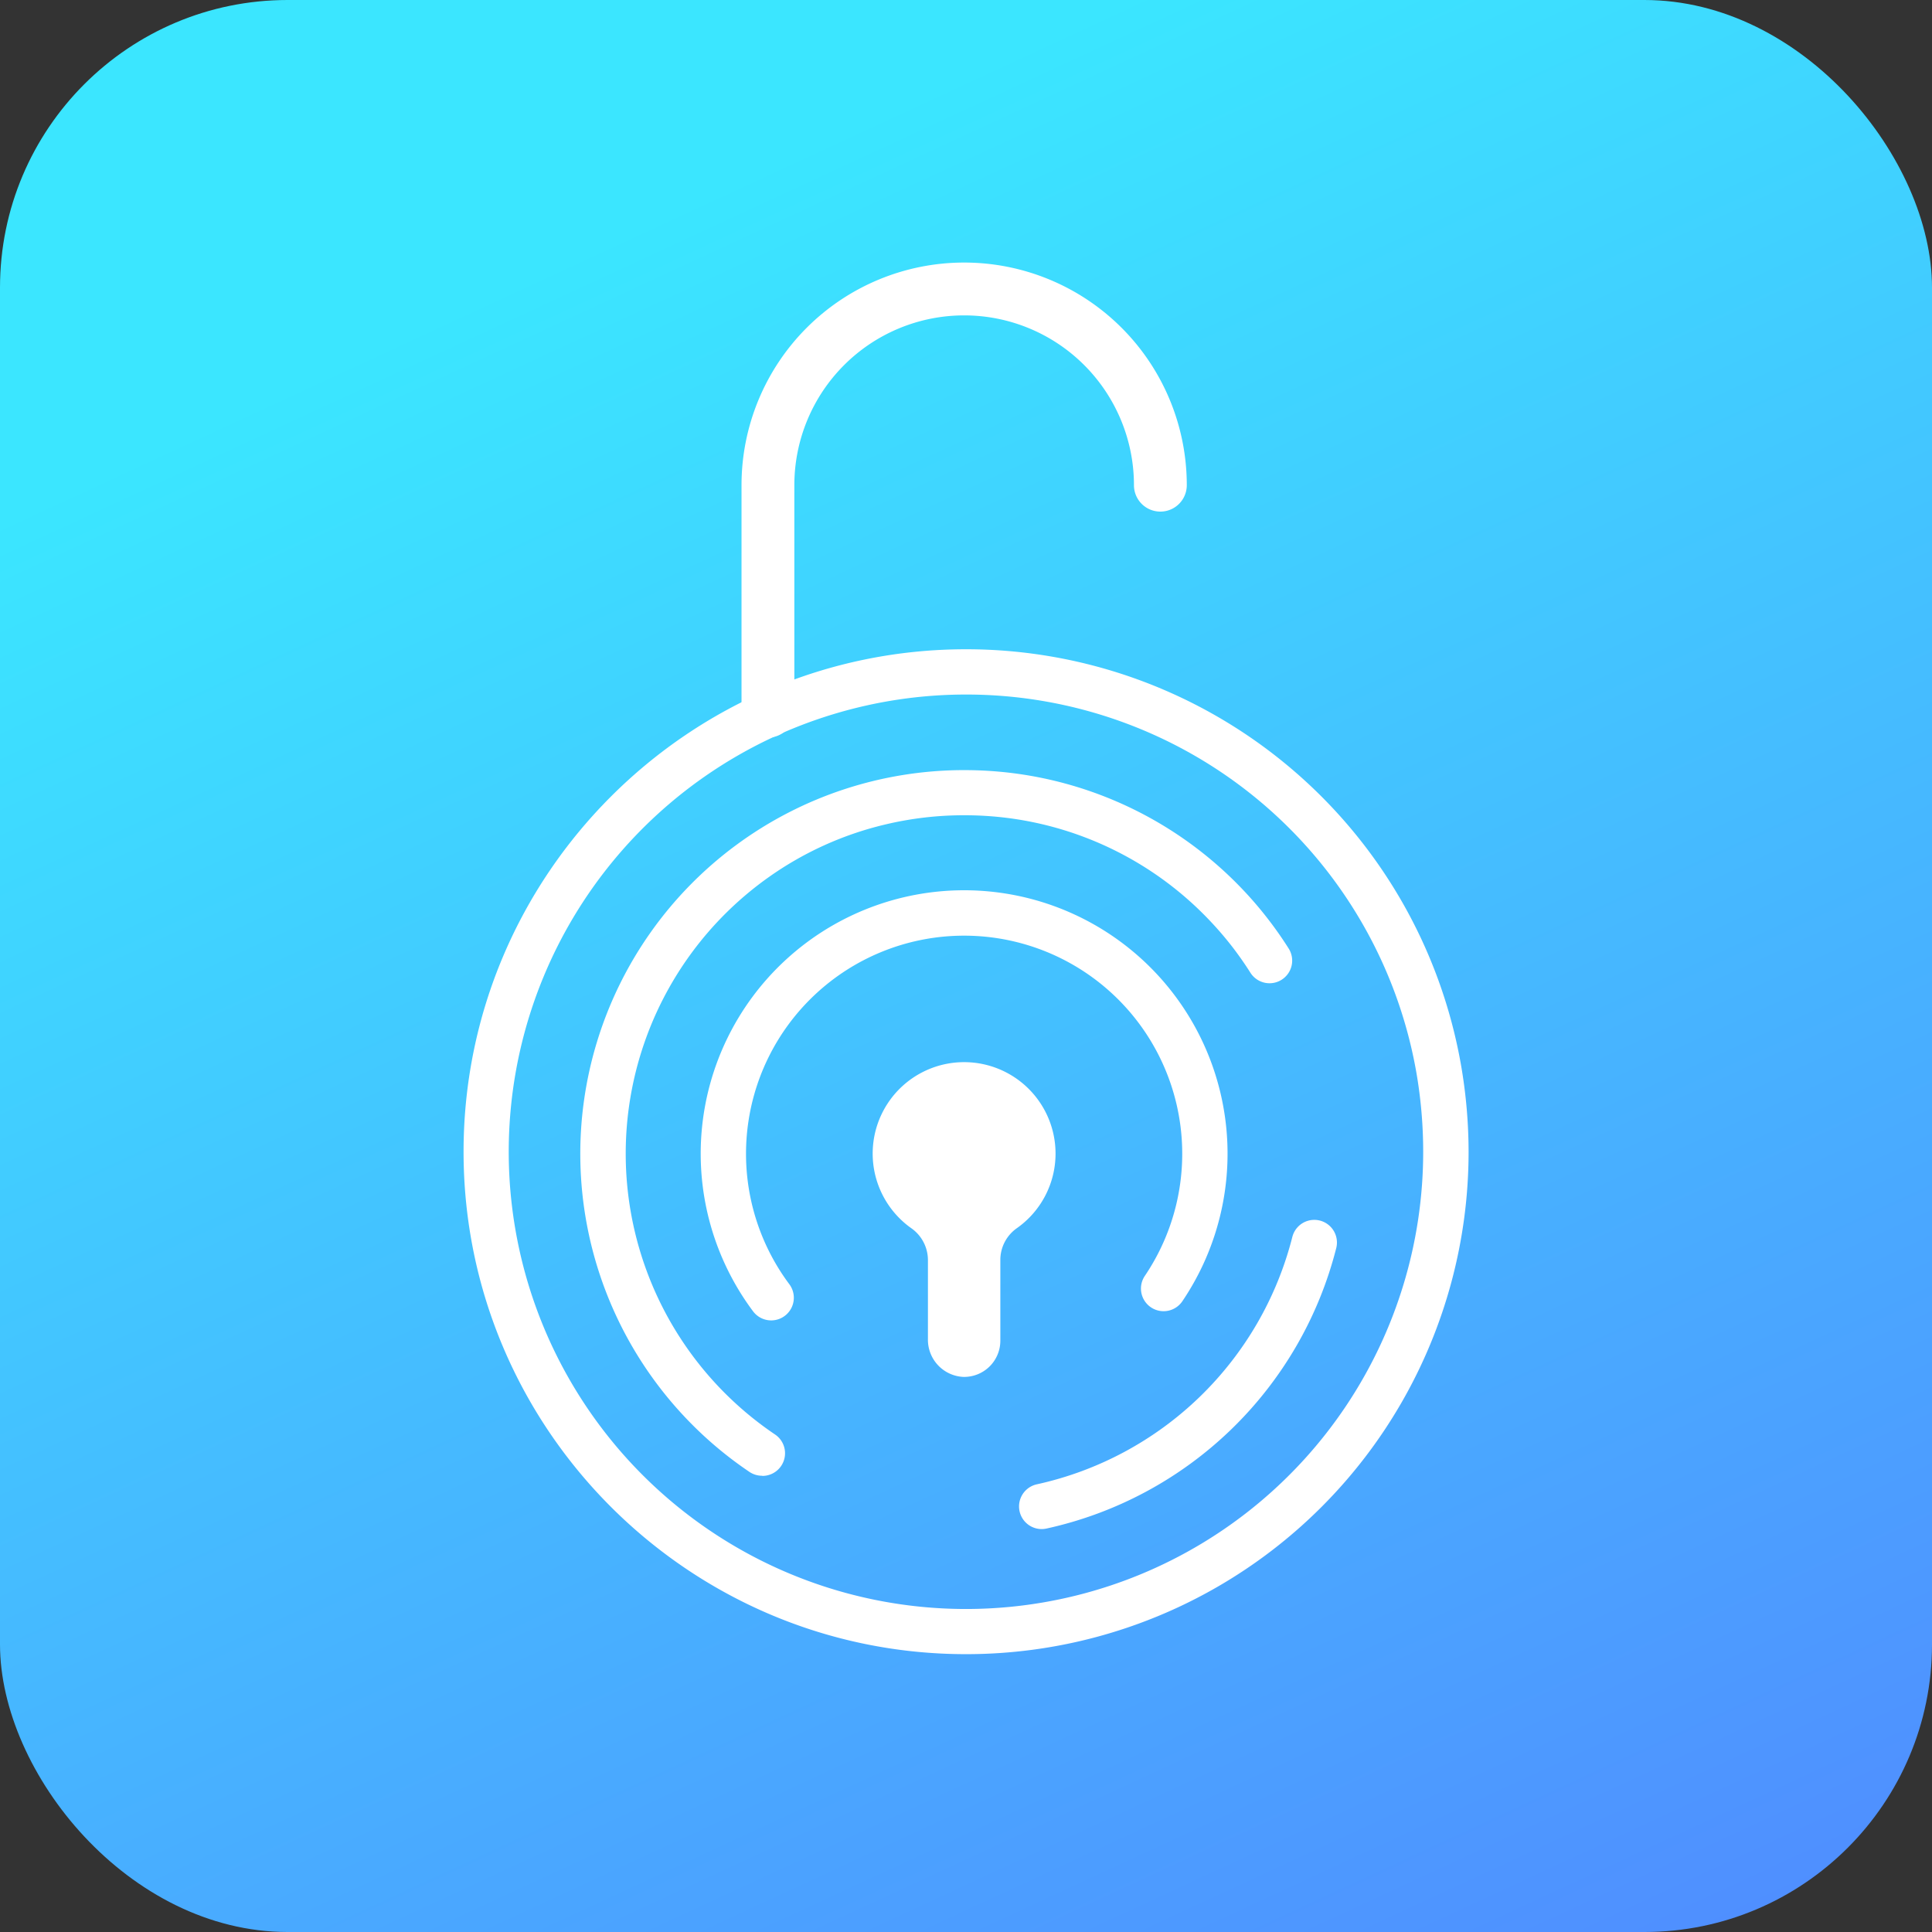
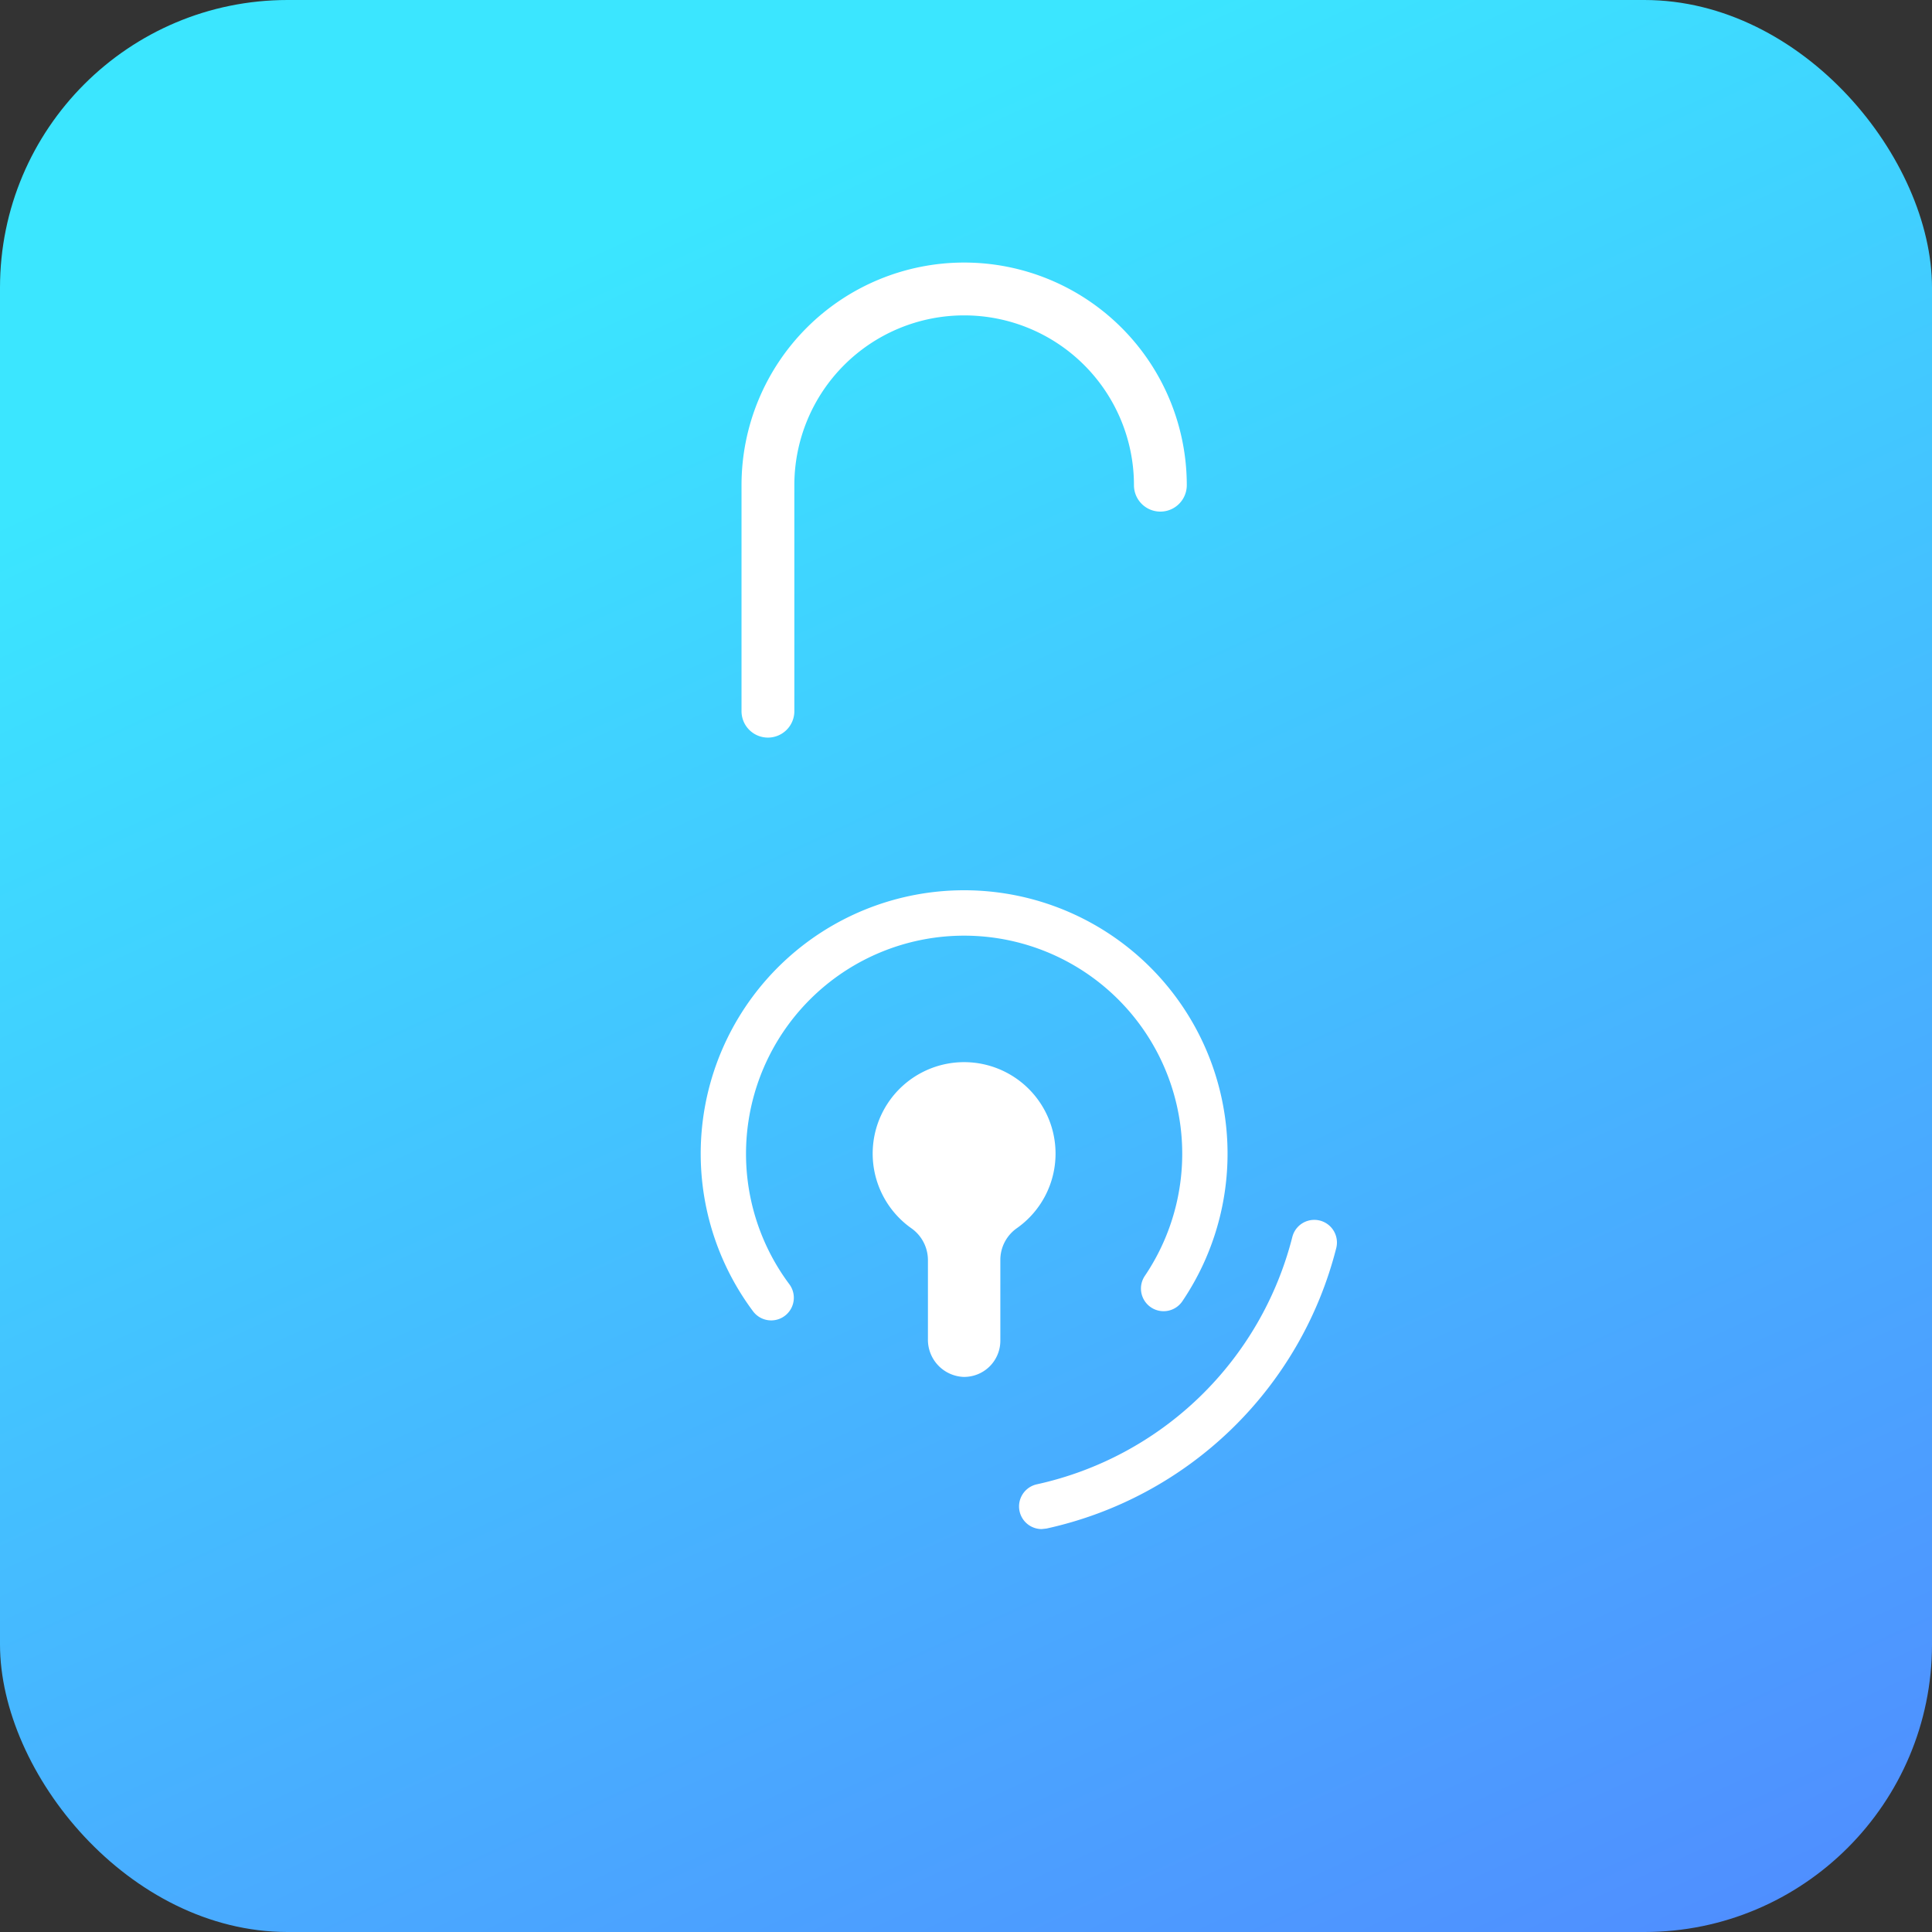
<svg xmlns="http://www.w3.org/2000/svg" viewBox="0 0 512 512">
  <rect x="0" y="0" width="512" height="512" fill="#333333" stroke="none" />
  <defs>
    <style>.cls-1{fill:url(#ini_3);}.cls-2{fill:#fff;}.cls-3{fill:none;stroke:#fff;stroke-miterlimit:10;}</style>
    <linearGradient id="ini_3" x1="426.99" y1="625.39" x2="165.61" y2="60.74" gradientUnits="userSpaceOnUse">
      <stop offset="0" stop-color="#5380ff" />
      <stop offset="1" stop-color="#3be6ff" />
    </linearGradient>
  </defs>
  <rect class="cls-1" width="512" height="512" rx="76.23" />
-   <path class="cls-2" d="M246,435.22a6,6,0,0,1-3.36-1,101.68,101.68,0,0,1,56.89-186,103.66,103.66,0,0,1,11.71.66,101.61,101.61,0,0,1,62.11,31,99.63,99.63,0,0,1,7.06,8.29c1.76,2.3,3.45,4.72,5,7.17a6,6,0,1,1-10.12,6.44c-1.38-2.17-2.86-4.29-4.41-6.33a90.47,90.47,0,0,0-6.24-7.31,89.35,89.35,0,0,0-54.77-27.38,91.1,91.1,0,0,0-10.34-.58,90,90,0,0,0-21.11,2.49,88.76,88.76,0,0,0-30.82,14,89.78,89.78,0,0,0,1.76,147.59,6,6,0,0,1-3.36,11Z" transform="translate(-44 -44.13)" />
-   <path class="cls-2" d="M320.05,449.35a6,6,0,0,1-1.28-11.86,89.7,89.7,0,0,0,67.71-65.55,6,6,0,1,1,11.64,2.94,101.7,101.7,0,0,1-76.79,74.33A6.27,6.27,0,0,1,320.05,449.35Z" transform="translate(-44 -44.13)" />
+   <path class="cls-2" d="M320.05,449.35a6,6,0,0,1-1.28-11.86,89.7,89.7,0,0,0,67.71-65.55,6,6,0,1,1,11.64,2.94,101.7,101.7,0,0,1-76.79,74.33Z" transform="translate(-44 -44.13)" />
  <path class="cls-2" d="M248.38,394.05a6,6,0,0,1-4.81-2.41,69.81,69.81,0,1,1,113.82-2.75,6,6,0,1,1-9.94-6.72,57.8,57.8,0,1,0-94.27,2.29,6,6,0,0,1-4.8,9.59Z" transform="translate(-44 -44.13)" />
  <path class="cls-2" d="M323.73,349.85a24.23,24.23,0,1,0-38.24,19.76,10.33,10.33,0,0,1,4.42,8.41v21a9.86,9.86,0,0,0,9.3,10,9.59,9.59,0,0,0,9.89-9.59V378a10.28,10.28,0,0,1,4.38-8.39A24.16,24.16,0,0,0,323.73,349.85Z" transform="translate(-44 -44.13)" />
-   <path class="cls-2" d="M300,482.5c-73.42,0-133.15-59.73-133.15-133.15S226.58,216.19,300,216.19A133.14,133.14,0,0,1,431.19,326.41a135.07,135.07,0,0,1,2,22.94A133.13,133.13,0,0,1,300,482.5Zm0-254.31A121.17,121.17,0,1,0,421.16,349.35a123.43,123.43,0,0,0-1.79-20.89A121.07,121.07,0,0,0,300,228.19Z" transform="translate(-44 -44.13)" />
  <path class="cls-3" d="M481.55,409" transform="translate(-44 -44.13)" />
  <path class="cls-3" d="M117.45,409" transform="translate(-44 -44.13)" />
  <path class="cls-2" d="M247.51,239.6a7,7,0,0,1-7-7V172.71a59,59,0,1,1,118,0,7,7,0,1,1-14,0,45,45,0,1,0-90,0V232.6A7,7,0,0,1,247.51,239.6Z" transform="translate(-44 -44.13)" />
</svg>